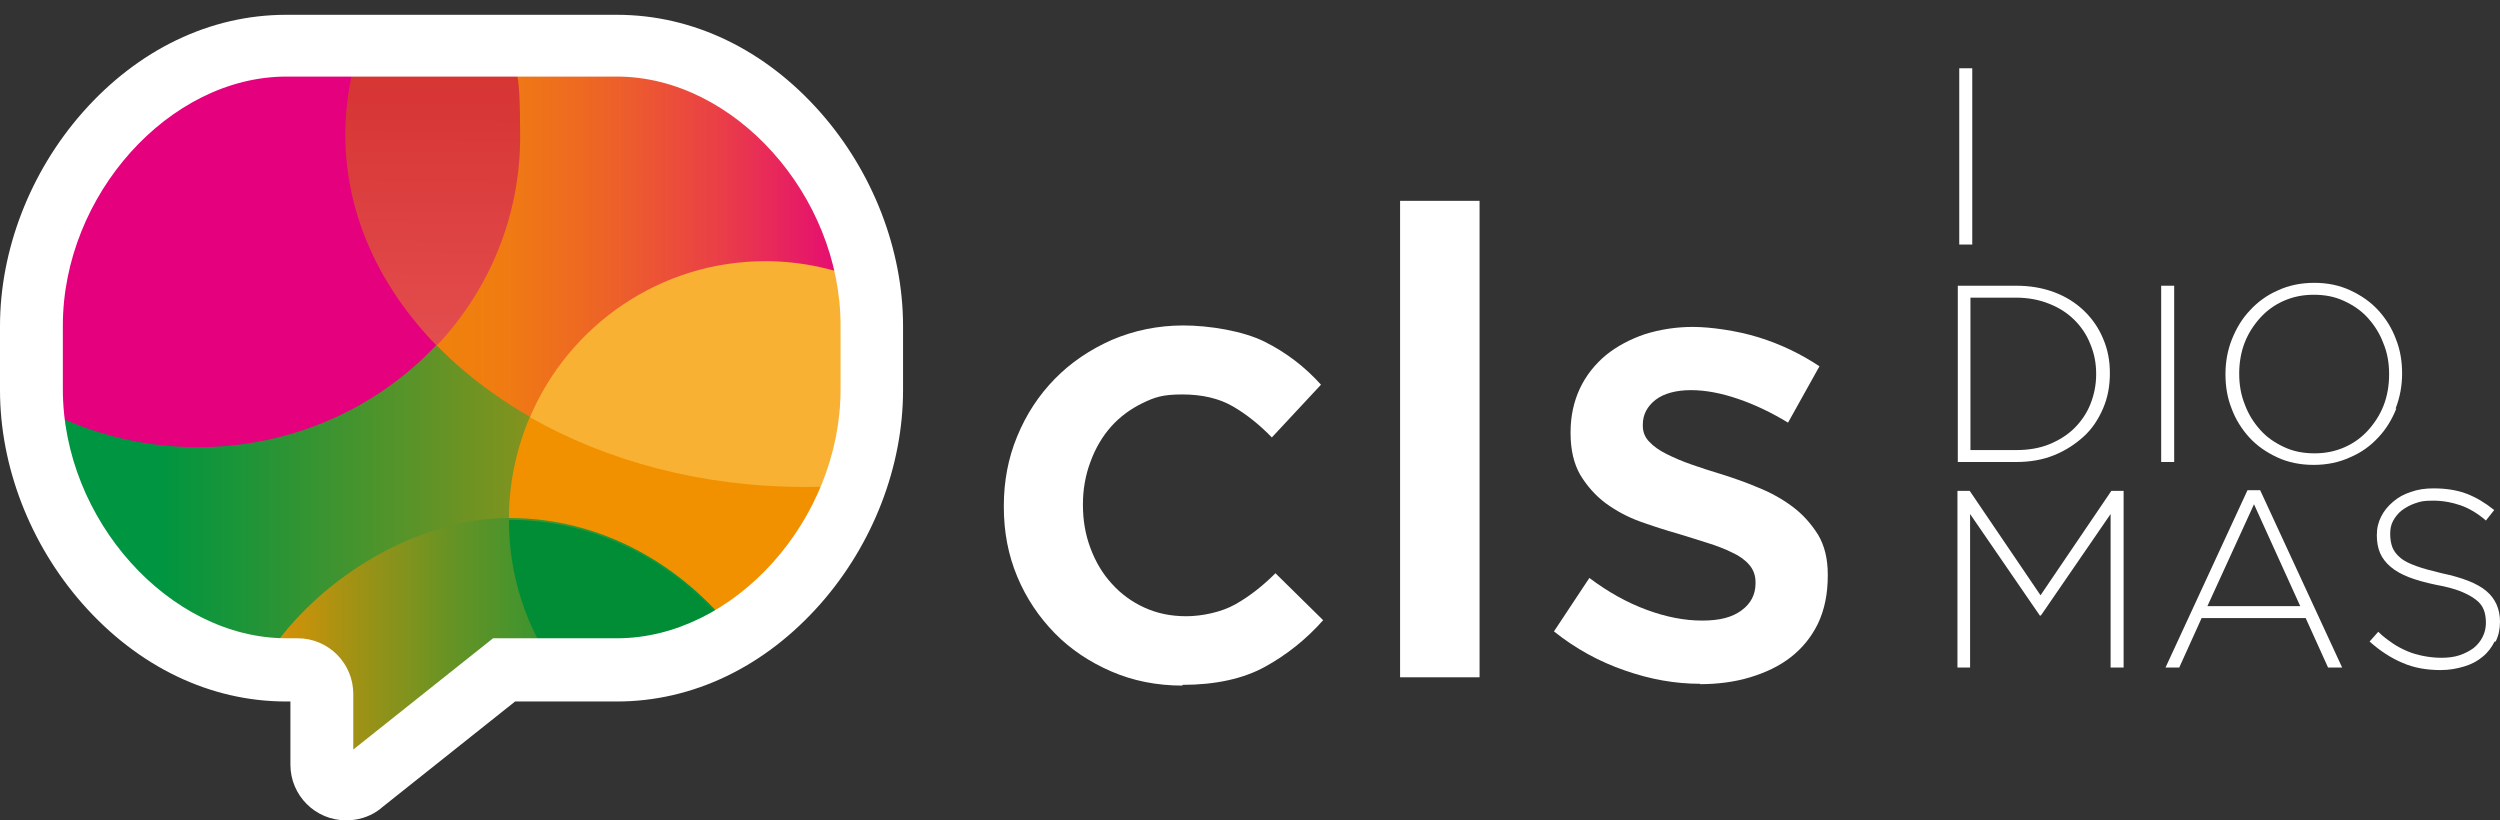
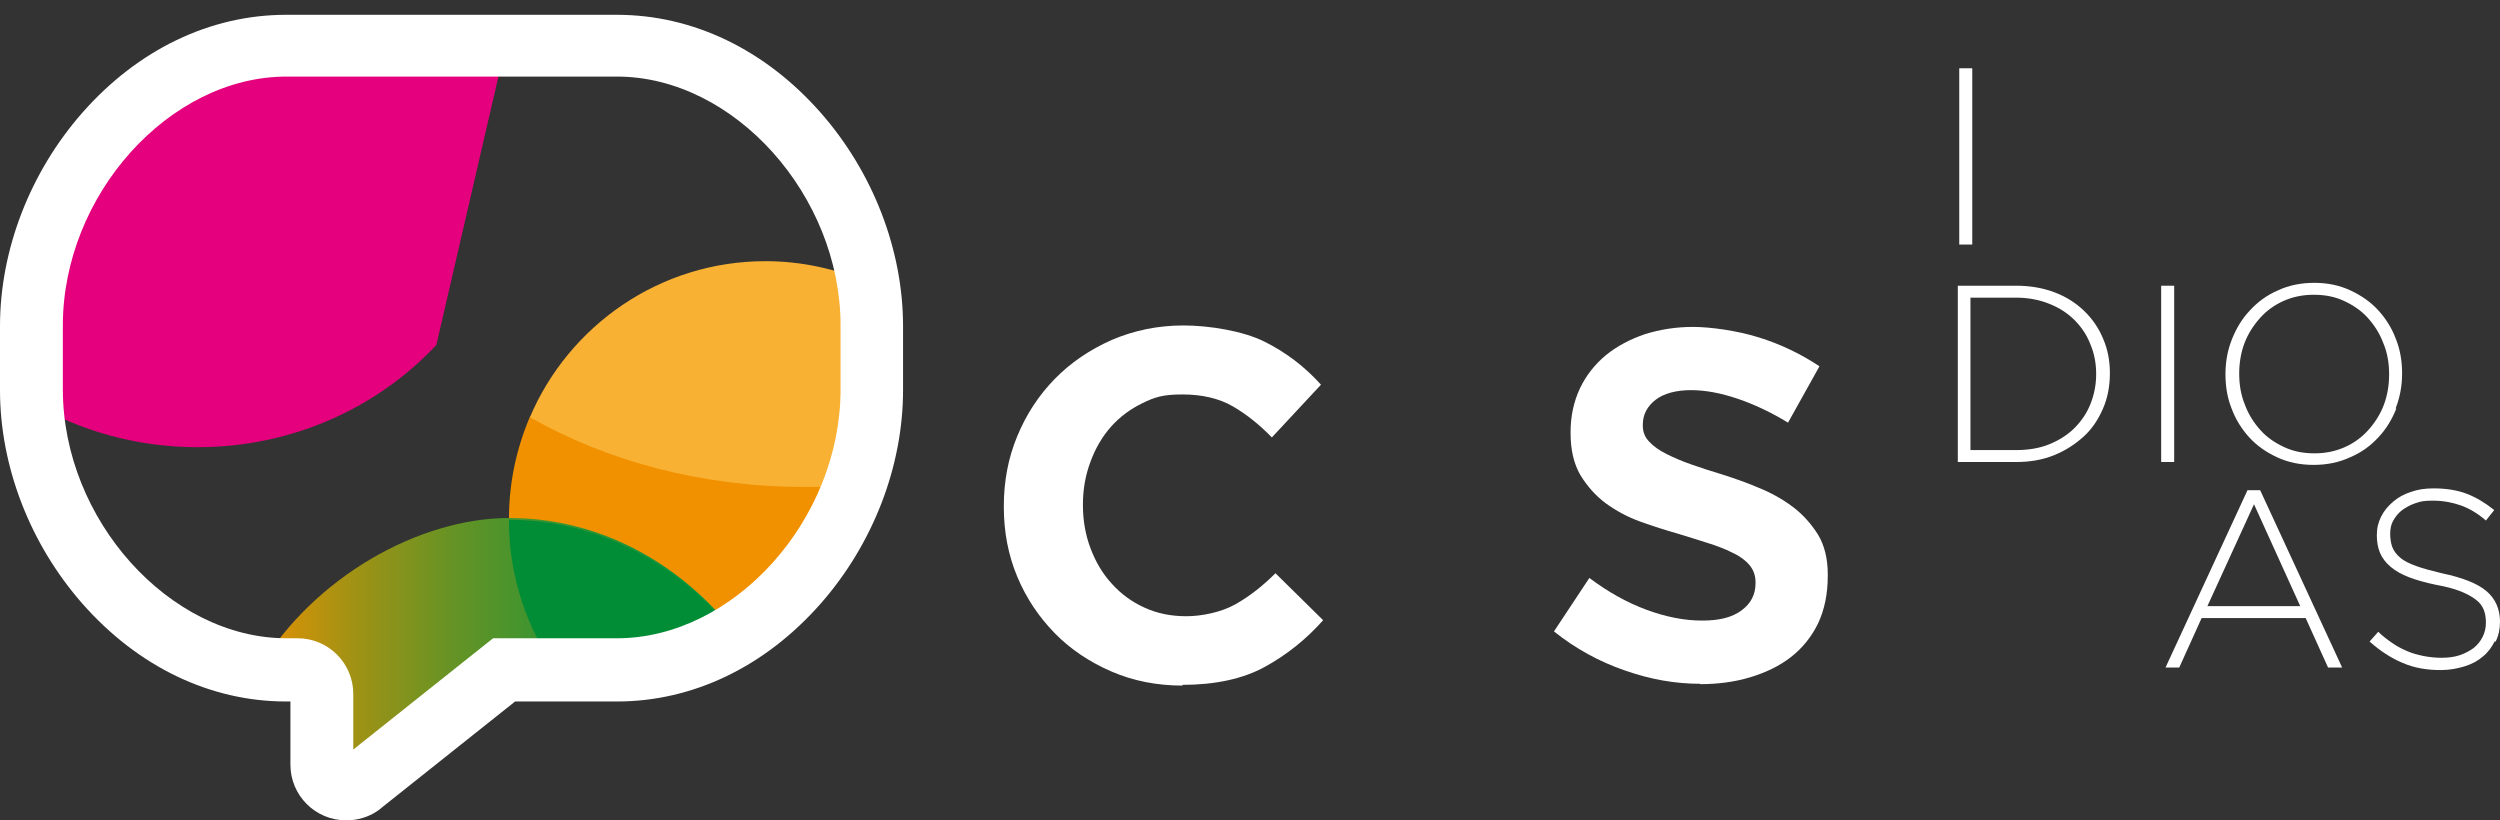
<svg xmlns="http://www.w3.org/2000/svg" id="Calque_1" version="1.1" viewBox="0 0 692.1 227.1">
  <rect x="0" y="0" width="692.1" height="227.1" fill="#333333" stroke="none" />
  <defs>
    <style>
      .st0 {
        fill: none;
      }

      .st1 {
        fill: url(#Dégradé_sans_nom_4);
      }

      .st2 {
        fill: url(#Dégradé_sans_nom_2);
      }

      .st3 {
        fill: url(#Dégradé_sans_nom_3);
      }

      .st4 {
        fill: #008d36;
      }

      .st5 {
        fill: #e5007e;
      }

      .st6 {
        clip-path: url(#clippath-1);
      }

      .st7 {
        clip-path: url(#clippath-3);
      }

      .st8 {
        clip-path: url(#clippath-2);
      }

      .st9 {
        fill: #fff;
      }

      .st10 {
        fill: url(#Dégradé_sans_nom);
      }

      .st11 {
        fill: #f8b133;
      }

      .st12 {
        fill: #f29100;
      }

      .st13 {
        clip-path: url(#clippath);
      }
    </style>
    <clipPath id="clippath">
-       <path class="st0" d="M79.3,12.5C40.3,12.5,8.8,51.1,8.8,90v17.7c0,39,31.6,77.5,70.5,77.5h3.1c3.7,0,6.7,3,6.7,6.7v19.5c0,3.7,3,6.7,6.7,6.7s2.7-.4,3.8-1.2c.3-.2.5-.4.7-.6l39.3-31.2h31.3c39,0,70.6-38.6,70.6-77.5v-17.7c0-39-31.6-77.5-70.6-77.5h-91.6Z" />
-     </clipPath>
+       </clipPath>
    <linearGradient id="Dégradé_sans_nom" data-name="Dégradé sans nom" x1="-454.4" y1="247.8" x2="-452.9" y2="247.8" gradientTransform="translate(71201.7 -38715.1) scale(156.7)" gradientUnits="userSpaceOnUse">
      <stop offset="0" stop-color="#009540" />
      <stop offset=".2" stop-color="#009540" />
      <stop offset="1" stop-color="#f29100" />
    </linearGradient>
    <clipPath id="clippath-1">
-       <path class="st0" d="M99.7,12.5c-2.7,7.9-4.1,16.2-4.1,24.8,0,53.8,56.9,97.4,127.1,97.4s9.4-.2,14-.6c3-8.4,4.7-17.4,4.7-26.3v-17.7c0-39-31.6-77.5-70.6-77.5h-71.2.1Z" />
-     </clipPath>
+       </clipPath>
    <linearGradient id="Dégradé_sans_nom_2" data-name="Dégradé sans nom 2" x1="-453" y1="248.6" x2="-451.5" y2="248.6" gradientTransform="translate(44578.7 -24337.1) scale(98.2)" gradientUnits="userSpaceOnUse">
      <stop offset="0" stop-color="#f29100" />
      <stop offset="0" stop-color="#f18b04" />
      <stop offset=".3" stop-color="#f07c11" />
      <stop offset=".5" stop-color="#ed6327" />
      <stop offset=".7" stop-color="#ea4145" />
      <stop offset=".9" stop-color="#e6156b" />
      <stop offset="1" stop-color="#e5007e" />
    </linearGradient>
    <clipPath id="clippath-2">
-       <path class="st0" d="M99.7,12.5c-2.7,7.9-4.1,16.2-4.1,24.8,0,21.9,9.4,42.1,25.3,58.4,14.4-15.3,23.1-35.6,23.1-57.8s-1.4-17.3-3.9-25.3h-40.4Z" />
-     </clipPath>
+       </clipPath>
    <linearGradient id="Dégradé_sans_nom_3" data-name="Dégradé sans nom 3" x1="-459.4" y1="249.6" x2="-457.9" y2="249.6" gradientTransform="translate(41026.6 -22210.4) scale(89.2)" gradientUnits="userSpaceOnUse">
      <stop offset="0" stop-color="#ea595b" />
      <stop offset=".3" stop-color="#e24a4a" />
      <stop offset=".7" stop-color="#d83737" />
      <stop offset="1" stop-color="#d53130" />
    </linearGradient>
    <clipPath id="clippath-3">
      <path class="st0" d="M71.8,184.9c2.5.3,5,.5,7.5.5h3.1c3.7,0,6.7,3,6.7,6.7v19.5c0,3.7,3,6.7,6.7,6.7s2.7-.4,3.8-1.2c.3-.2.5-.4.7-.6l39.3-31.2h31.3c11.9,0,23.1-3.6,32.9-9.7-15.3-19.7-37.8-32.2-62.8-32.2s-54.1,16.4-69.1,41.4h0Z" />
    </clipPath>
    <linearGradient id="Dégradé_sans_nom_4" data-name="Dégradé sans nom 4" x1="-452.8" y1="249.6" x2="-451.3" y2="249.6" gradientTransform="translate(40324.2 -22006.3) scale(88.9)" gradientUnits="userSpaceOnUse">
      <stop offset="0" stop-color="#f29100" />
      <stop offset="0" stop-color="#e99102" />
      <stop offset=".2" stop-color="#a39214" />
      <stop offset=".4" stop-color="#699324" />
      <stop offset=".6" stop-color="#3b9430" />
      <stop offset=".8" stop-color="#1b9438" />
      <stop offset=".9" stop-color="#07943e" />
      <stop offset="1" stop-color="#009540" />
    </linearGradient>
  </defs>
  <path class="st9" d="M327.4,189.8c-7.1,0-13.7-1.3-19.7-3.9-6-2.6-11.3-6.1-15.7-10.6-4.4-4.5-7.9-9.7-10.4-15.7s-3.7-12.4-3.7-19.2v-.4c0-6.7,1.2-13.2,3.7-19.2,2.5-6.1,6-11.4,10.4-15.9s9.7-8.1,15.8-10.8c6.1-2.6,12.7-4,19.8-4s16.5,1.5,22.5,4.5,11.2,7,15.6,11.9l-13.6,14.6c-3.4-3.5-7-6.4-10.8-8.6s-8.5-3.3-14-3.3-7.7.8-11,2.4-6.3,3.8-8.7,6.5c-2.4,2.7-4.3,5.9-5.7,9.7-1.4,3.7-2.1,7.7-2.1,11.7v.4c0,4.2.7,8.2,2.1,11.9s3.3,7,5.9,9.8c2.5,2.8,5.5,5,9,6.6s7.3,2.4,11.6,2.4,9.7-1.1,13.6-3.3,7.6-5.1,11.1-8.6l13.2,13c-4.7,5.3-10.1,9.6-16.1,12.9-6,3.3-13.7,5-22.9,5" />
-   <rect class="st9" x="387.6" y="55.6" width="22" height="131.9" />
  <path class="st9" d="M470.7,189.3c-6.9,0-13.8-1.2-20.9-3.7-7-2.4-13.6-6-19.6-10.8l9.8-14.8c5.2,3.9,10.4,6.8,15.8,8.8s10.5,3,15.4,3,8.3-.9,10.9-2.8c2.6-1.9,3.9-4.4,3.9-7.5v-.4c0-1.8-.6-3.4-1.7-4.7s-2.7-2.5-4.7-3.4c-2-1-4.3-1.9-6.9-2.7s-5.3-1.7-8-2.5c-3.5-1-7-2.1-10.6-3.4-3.6-1.3-6.7-3-9.6-5.1-2.8-2.1-5.1-4.7-7-7.8-1.8-3.1-2.7-7-2.7-11.5v-.4c0-4.4.9-8.5,2.6-12.1s4.2-6.7,7.2-9.2c3.1-2.5,6.7-4.4,10.8-5.8,4.2-1.3,8.6-2,13.3-2s12.1,1,18.2,2.9,11.7,4.6,16.8,8l-8.7,15.6c-4.6-2.8-9.2-5-13.9-6.6-4.7-1.6-9-2.4-13-2.4s-7.5.9-9.8,2.7c-2.3,1.8-3.5,4.1-3.5,6.8v.4c0,1.7.6,3.2,1.8,4.4,1.2,1.3,2.8,2.4,4.8,3.4s4.3,2,6.9,2.9,5.3,1.8,8,2.6c3.5,1.1,7,2.3,10.5,3.8,3.5,1.4,6.7,3.2,9.5,5.3s5.1,4.7,7,7.7c1.8,3,2.7,6.7,2.7,11v.4c0,5-.9,9.4-2.7,13.2-1.8,3.7-4.3,6.8-7.5,9.3s-7,4.3-11.3,5.6-9,1.9-13.9,1.9" />
  <rect class="st9" x="542.4" y="18.9" width="3.6" height="48.8" />
  <path class="st9" d="M582.2,113.1c-1.3,3-3,5.6-5.3,7.7s-5,3.9-8.2,5.2-6.7,1.9-10.5,1.9h-16.2v-48.8h16.2c3.8,0,7.3.6,10.5,1.8,3.2,1.2,5.9,2.9,8.2,5.1s4.1,4.8,5.3,7.7c1.3,3,1.9,6.1,1.9,9.6h0c0,3.6-.6,6.8-1.9,9.8M580.3,103.5c0-2.9-.5-5.6-1.6-8.2-1-2.6-2.5-4.8-4.4-6.7-1.9-1.9-4.2-3.4-7-4.5-2.7-1.1-5.8-1.7-9.2-1.7h-12.6v42.2h12.6c3.4,0,6.5-.5,9.2-1.6s5.1-2.6,7-4.5,3.4-4.1,4.4-6.6,1.6-5.3,1.6-8.2h0v-.2Z" />
  <rect class="st9" x="598.3" y="79.1" width="3.6" height="48.8" />
  <path class="st9" d="M663.4,113.1c-1.2,3-2.8,5.7-5,8-2.1,2.3-4.7,4.2-7.8,5.5-3,1.4-6.4,2.1-10.1,2.1s-7.1-.7-10.1-2.1c-3-1.4-5.6-3.2-7.7-5.5-2.1-2.3-3.8-5-4.9-8-1.2-3-1.7-6.2-1.7-9.5h0c0-3.5.6-6.7,1.8-9.7s2.8-5.7,5-8c2.1-2.3,4.7-4.2,7.7-5.5,3-1.4,6.4-2.1,10.1-2.1s7,.7,10,2.1,5.6,3.2,7.7,5.5c2.1,2.3,3.8,5,4.9,8,1.2,3,1.7,6.2,1.7,9.5h0c0,3.4-.6,6.6-1.8,9.7M661.4,103.5c0-3-.5-5.9-1.6-8.5-1-2.7-2.5-5-4.3-7s-4-3.5-6.6-4.7-5.3-1.7-8.4-1.7-5.8.6-8.3,1.7-4.7,2.7-6.5,4.7-3.3,4.3-4.3,6.9-1.5,5.5-1.5,8.5h0c0,3.2.5,6,1.6,8.7,1,2.7,2.5,5,4.3,7s4,3.5,6.6,4.7,5.3,1.7,8.4,1.7,5.8-.6,8.3-1.7c2.5-1.1,4.7-2.7,6.5-4.7s3.3-4.3,4.3-6.9,1.5-5.5,1.5-8.5h0v-.2Z" />
-   <polygon class="st9" points="584.3 184.8 584.3 142.3 565 170.4 564.7 170.4 545.4 142.3 545.4 184.8 541.9 184.8 541.9 135.9 545.3 135.9 564.9 164.8 584.5 135.9 587.9 135.9 587.9 184.8 584.3 184.8" />
  <path class="st9" d="M644.5,184.8l-6.2-13.7h-28.8l-6.2,13.7h-3.8l22.7-49.1h3.5l22.7,49.1h-4,0ZM624,139.6l-12.9,28.2h25.7l-12.8-28.2Z" />
  <path class="st9" d="M690.6,177.6c-.8,1.6-1.9,3.1-3.3,4.2-1.4,1.2-3.1,2.1-5.1,2.7-2,.6-4.1,1-6.5,1-3.9,0-7.4-.6-10.6-2-3.1-1.3-6.2-3.3-9.1-5.9l2.4-2.7c1.3,1.3,2.7,2.3,4,3.2s2.7,1.6,4.1,2.2c1.4.6,2.9,1,4.4,1.3s3.2.5,5,.5,3.5-.2,5-.7,2.8-1.2,3.9-2c1.1-.9,1.9-1.9,2.5-3.1.6-1.2.9-2.5.9-3.9h0c0-1.4-.2-2.6-.6-3.6-.4-1-1.1-2-2.2-2.8-1-.8-2.5-1.6-4.2-2.3-1.8-.7-4-1.3-6.8-1.8-2.9-.6-5.4-1.3-7.5-2.1s-3.8-1.8-5.1-2.9c-1.3-1.1-2.3-2.4-2.9-3.8-.6-1.4-.9-3.1-.9-4.9h0c0-2,.4-3.6,1.2-5.2.8-1.6,1.9-2.9,3.3-4.1,1.4-1.2,3-2.1,4.9-2.7,1.9-.7,4-1,6.3-1,3.5,0,6.6.5,9.2,1.5,2.6,1,5.1,2.5,7.6,4.5l-2.3,2.9c-2.3-2-4.7-3.4-7-4.2s-4.9-1.3-7.6-1.3-3.4.2-4.9.7-2.7,1.2-3.8,2c-1,.8-1.8,1.8-2.4,2.9s-.8,2.3-.8,3.6h0c0,1.4.2,2.6.6,3.7.4,1,1.1,2,2.2,2.9,1,.9,2.5,1.6,4.4,2.3s4.2,1.3,7.1,2c5.7,1.2,9.8,2.8,12.3,4.9,2.5,2.1,3.8,5,3.8,8.5h0c0,2.1-.4,3.9-1.2,5.5" />
  <g class="st13">
    <rect class="st10" x="8.7" y="12.5" width="232.7" height="205.8" />
  </g>
  <g class="st6">
    <rect class="st2" x="95.5" y="12.5" width="145.9" height="122.2" />
  </g>
  <path class="st12" d="M146.7,115.4c-3.7,8.7-5.8,18.2-5.8,28.2,0,15.6,5,30,13.4,41.7h16.6c39,0,70.6-38.6,70.6-77.5v-17.7c0-4-.3-7.9-1-11.9" />
  <path class="st11" d="M241.3,87.4v-.4c0-.9,0-1.8-.2-2.7v-.2c-.2-1.9-.4-3.9-.7-5.8-8.7-3.8-18.4-6-28.5-6-29.2,0-54.4,17.8-65.2,43.2,21.2,12.1,47.5,19.3,76,19.3s9.4-.2,14-.6h0c1.1-3.2,2.1-6.4,2.8-9.7h0c.2-1,.4-2.1.6-3.1v-.3c.2-1,.3-2,.5-3v-.4c.1-1,.2-2,.3-3v-.4c0-1,.2-2,.2-3v-23.9" />
  <path class="st5" d="M140,12.5h-60.8C40.2,12.5,8.7,51.1,8.7,90v17.7c0,1.3,0,2.6.1,3.8,13.4,7.8,29.1,12.3,45.9,12.3,26.2,0,49.8-10.9,66.1-28.3" />
  <g class="st8">
    <rect class="st3" x="78" y="29.5" width="83.5" height="49.2" transform="translate(64.6 173.4) rotate(-89.5)" />
  </g>
  <g class="st7">
    <rect class="st1" x="71.8" y="143.4" width="132" height="74.8" />
  </g>
  <path class="st4" d="M173.5,185.3h2.1c.5,0,.9,0,1.4-.1h.7c.5,0,1.1-.1,1.6-.2h.4c.7-.1,1.4-.2,2-.3h.2c.6-.1,1.2-.2,1.8-.4.2,0,.3,0,.5-.1.5-.1,1-.2,1.5-.4.2,0,.3,0,.5-.1.6-.1,1.1-.3,1.7-.5h.3c1.4-.4,2.7-.9,4-1.4h0c.6-.2,1.3-.5,1.9-.8h.2c.6-.3,1.2-.5,1.8-.8h0c2.6-1.2,5.1-2.6,7.6-4.1-15.3-19.7-37.8-32.2-62.8-32.2v.2c0,15.6,5,30,13.4,41.7h19.2" />
  <path class="st9" d="M95.8,227.1c-8.5,0-15.4-6.9-15.4-15.4v-17.5h-1.2c-21,0-41-9.6-56.4-27.1C8.3,150.6,0,129.1,0,108v-17.7c0-21.1,8.3-42.6,22.8-59.1C38.2,13.7,58.2,4.1,79.2,4.1h91.6c21,0,41,9.6,56.4,27.1,14.5,16.5,22.8,38,22.8,59.1v17.7c0,21.1-8.3,42.6-22.8,59.1-15.4,17.5-35.4,27.1-56.4,27.1h-28.2l-36.7,29.2c-.5.4-.9.8-1.4,1.1-2.5,1.7-5.5,2.6-8.6,2.6h0ZM79.3,21.2c-32.4,0-61.9,32.8-61.9,68.9v17.7c0,36,29.5,68.9,61.9,68.9h3.1c8.5,0,15.4,6.9,15.4,15.4v15.4l38.7-30.8h34.3c32.4,0,61.9-32.8,61.9-68.9v-17.7c0-36-29.5-68.9-61.9-68.9h-91.6,0Z" />
</svg>